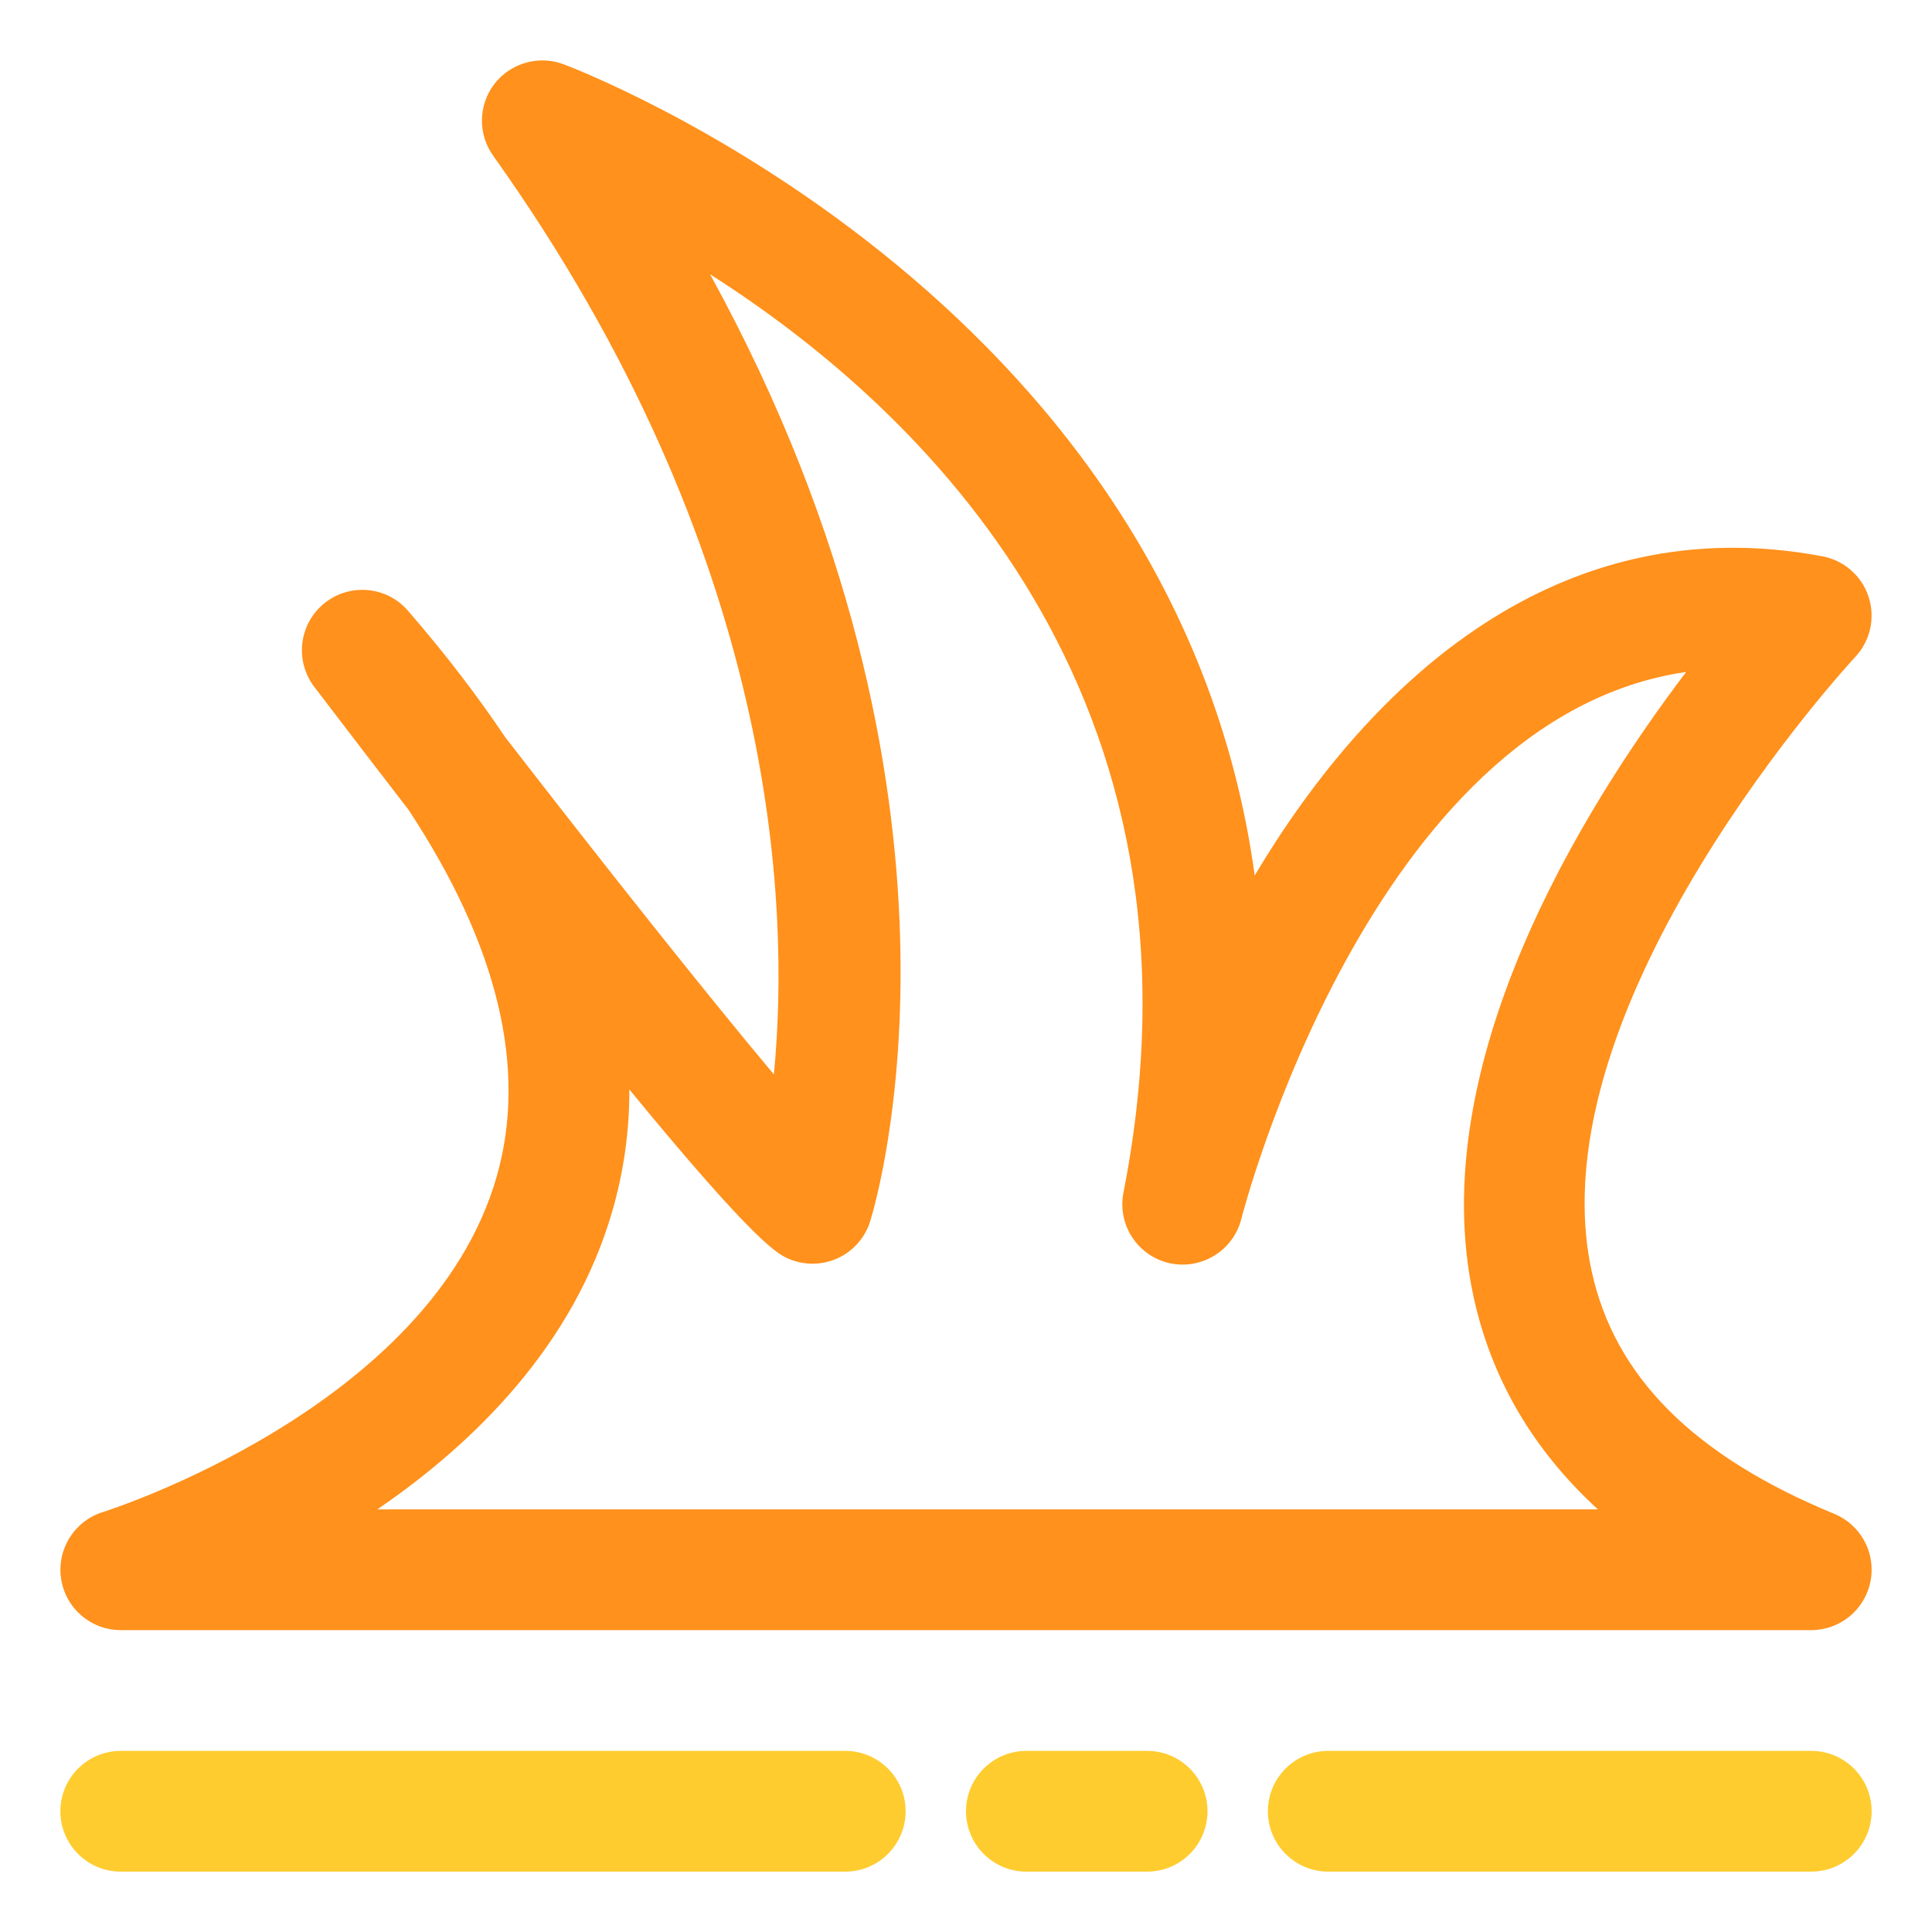
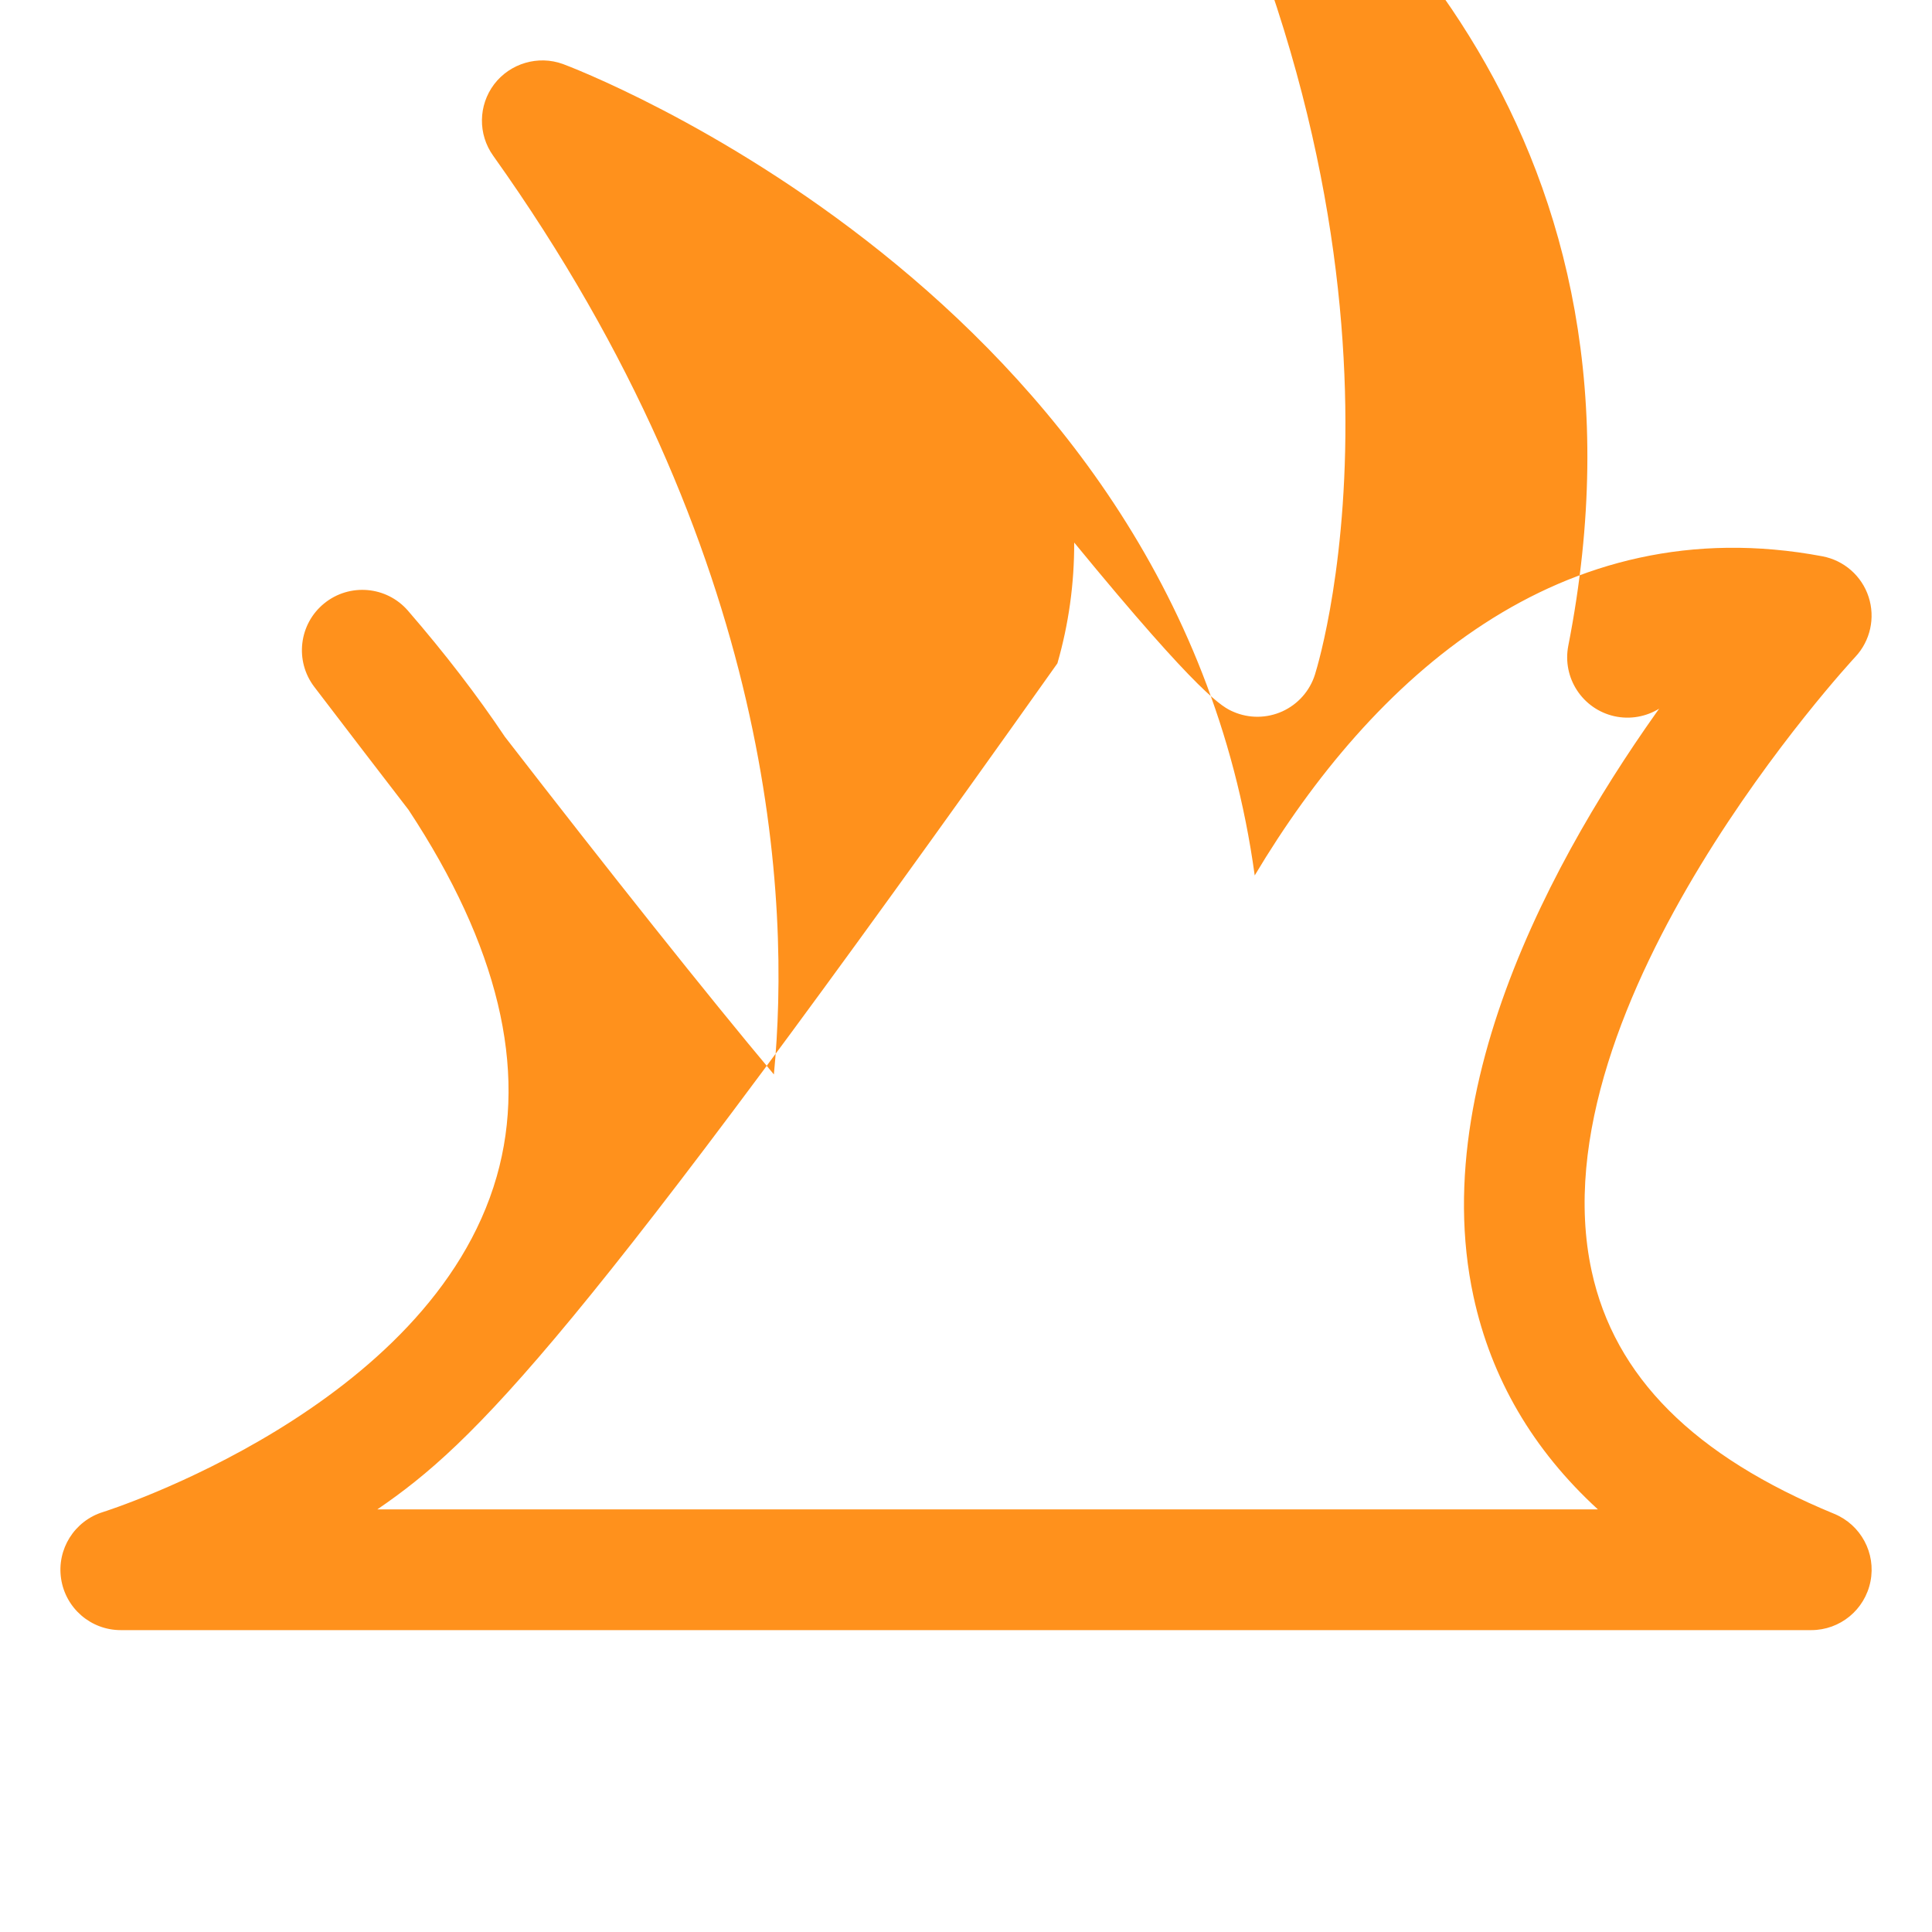
<svg xmlns="http://www.w3.org/2000/svg" width="800px" height="800px" viewBox="0 0 32 32" enable-background="new 0 0 32 32" version="1.1" xml:space="preserve">
  <g id="ball" />
  <g id="wistle" />
  <g id="pitch" />
  <g id="goal" />
  <g id="socks" />
  <g id="shoe" />
  <g id="jersey" />
  <g id="bottle" />
  <g id="shorts" />
  <g id="corner" />
  <g id="winner" />
  <g id="trophy" />
  <g id="substitution" />
  <g id="medal_award" />
  <g id="strategy" />
  <g id="card" />
  <g id="gloves" />
  <g id="stadium" />
  <g id="keeper" />
  <g id="time" />
  <g id="horns" />
  <g id="flag" />
  <g id="referee" />
  <g id="player" />
  <g id="injury" />
  <g id="supporter" />
  <g id="coach" />
  <g id="cone" />
  <g id="captain" />
  <g id="match" />
  <g id="score" />
  <g id="celender" />
  <g id="grass">
-     <path d="M30,27H2c-0.495,0-0.914-0.362-0.988-0.851c-0.074-0.489,0.221-0.959,0.694-1.105   c0.054-0.017,5.424-1.72,6.521-5.557c0.512-1.79,0.021-3.826-1.46-6.073c-0.481-0.625-1.001-1.302-1.562-2.038   c-0.327-0.43-0.254-1.042,0.165-1.382c0.418-0.34,1.033-0.288,1.387,0.121c0.612,0.707,1.147,1.403,1.606,2.089   c1.698,2.194,3.365,4.293,4.455,5.592c0.273-2.829,0.05-8.623-4.649-15.216C7.914,2.224,7.921,1.744,8.185,1.395   C8.451,1.047,8.914,0.912,9.323,1.06C9.442,1.103,19.46,4.861,20.782,14.5c1.941-3.252,5.055-6.103,9.403-5.286   c0.358,0.068,0.652,0.325,0.765,0.672c0.113,0.347,0.029,0.728-0.22,0.994c-0.054,0.057-5.327,5.756-4.367,10.174   c0.379,1.748,1.694,3.063,4.018,4.02c0.441,0.182,0.693,0.65,0.6,1.119C30.888,26.663,30.477,27,30,27z M6.25,25h20.216   c-1.075-0.986-1.765-2.164-2.06-3.525c-0.832-3.841,1.809-8.086,3.522-10.345c-5.228,0.757-7.345,8.967-7.368,9.059   c-0.132,0.526-0.661,0.849-1.188,0.733c-0.529-0.118-0.868-0.636-0.764-1.168c1.621-8.267-3.348-12.983-6.847-15.211   c4.76,8.671,2.749,15.375,2.651,15.688c-0.085,0.271-0.281,0.492-0.539,0.61c-0.258,0.117-0.554,0.12-0.813,0.007   c-0.17-0.074-0.522-0.227-2.636-2.803c0.002,0.683-0.091,1.35-0.278,2.001C9.506,22.275,7.868,23.893,6.25,25z" fill="#FF911C" />
-     <path d="M30,31h-8c-0.552,0-1-0.448-1-1s0.448-1,1-1h8c0.552,0,1,0.448,1,1S30.552,31,30,31z M20,30   c0-0.552-0.448-1-1-1h-2c-0.552,0-1,0.448-1,1s0.448,1,1,1h2C19.552,31,20,30.552,20,30z M15,30c0-0.552-0.448-1-1-1H2   c-0.552,0-1,0.448-1,1s0.448,1,1,1h12C14.552,31,15,30.552,15,30z" fill="#FFCC2F" />
+     <path d="M30,27H2c-0.495,0-0.914-0.362-0.988-0.851c-0.074-0.489,0.221-0.959,0.694-1.105   c0.054-0.017,5.424-1.72,6.521-5.557c0.512-1.79,0.021-3.826-1.46-6.073c-0.481-0.625-1.001-1.302-1.562-2.038   c-0.327-0.43-0.254-1.042,0.165-1.382c0.418-0.34,1.033-0.288,1.387,0.121c0.612,0.707,1.147,1.403,1.606,2.089   c1.698,2.194,3.365,4.293,4.455,5.592c0.273-2.829,0.05-8.623-4.649-15.216C7.914,2.224,7.921,1.744,8.185,1.395   C8.451,1.047,8.914,0.912,9.323,1.06C9.442,1.103,19.46,4.861,20.782,14.5c1.941-3.252,5.055-6.103,9.403-5.286   c0.358,0.068,0.652,0.325,0.765,0.672c0.113,0.347,0.029,0.728-0.22,0.994c-0.054,0.057-5.327,5.756-4.367,10.174   c0.379,1.748,1.694,3.063,4.018,4.02c0.441,0.182,0.693,0.65,0.6,1.119C30.888,26.663,30.477,27,30,27z M6.25,25h20.216   c-1.075-0.986-1.765-2.164-2.06-3.525c-0.832-3.841,1.809-8.086,3.522-10.345c-0.132,0.526-0.661,0.849-1.188,0.733c-0.529-0.118-0.868-0.636-0.764-1.168c1.621-8.267-3.348-12.983-6.847-15.211   c4.76,8.671,2.749,15.375,2.651,15.688c-0.085,0.271-0.281,0.492-0.539,0.61c-0.258,0.117-0.554,0.12-0.813,0.007   c-0.17-0.074-0.522-0.227-2.636-2.803c0.002,0.683-0.091,1.35-0.278,2.001C9.506,22.275,7.868,23.893,6.25,25z" fill="#FF911C" />
  </g>
  <g id="game" />
  <g id="subsitutions" />
  <g id="bench" />
</svg>